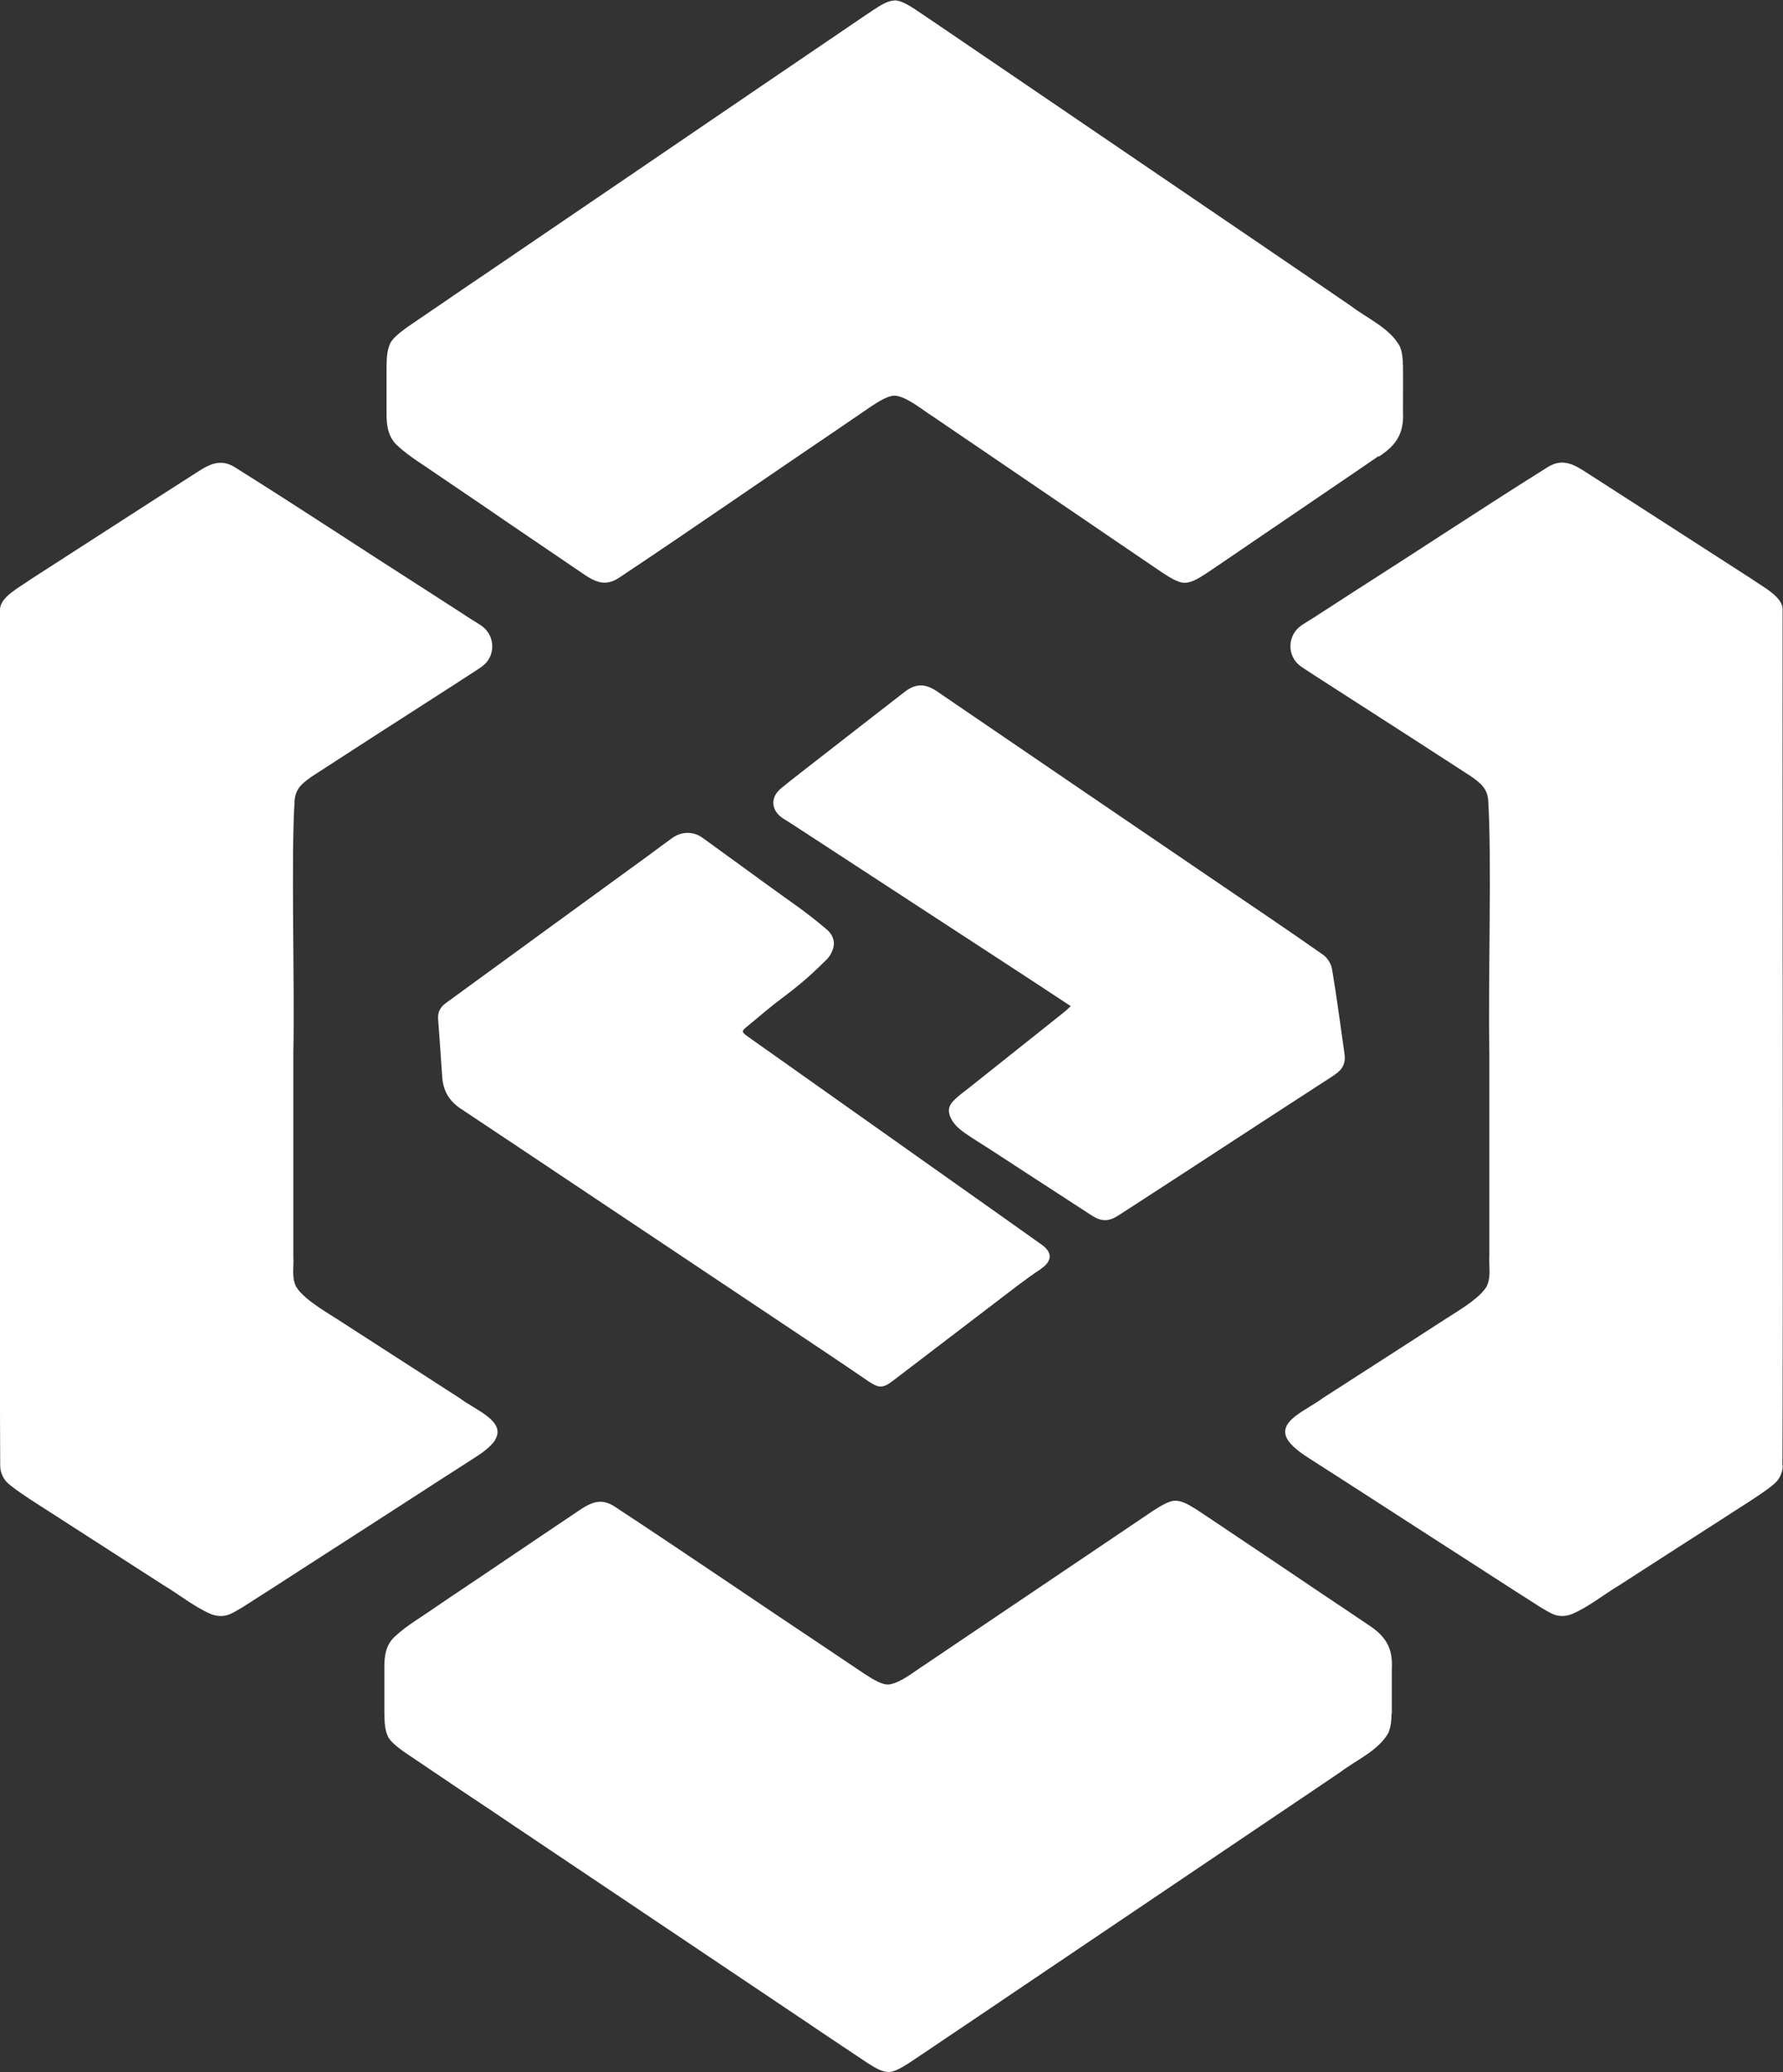
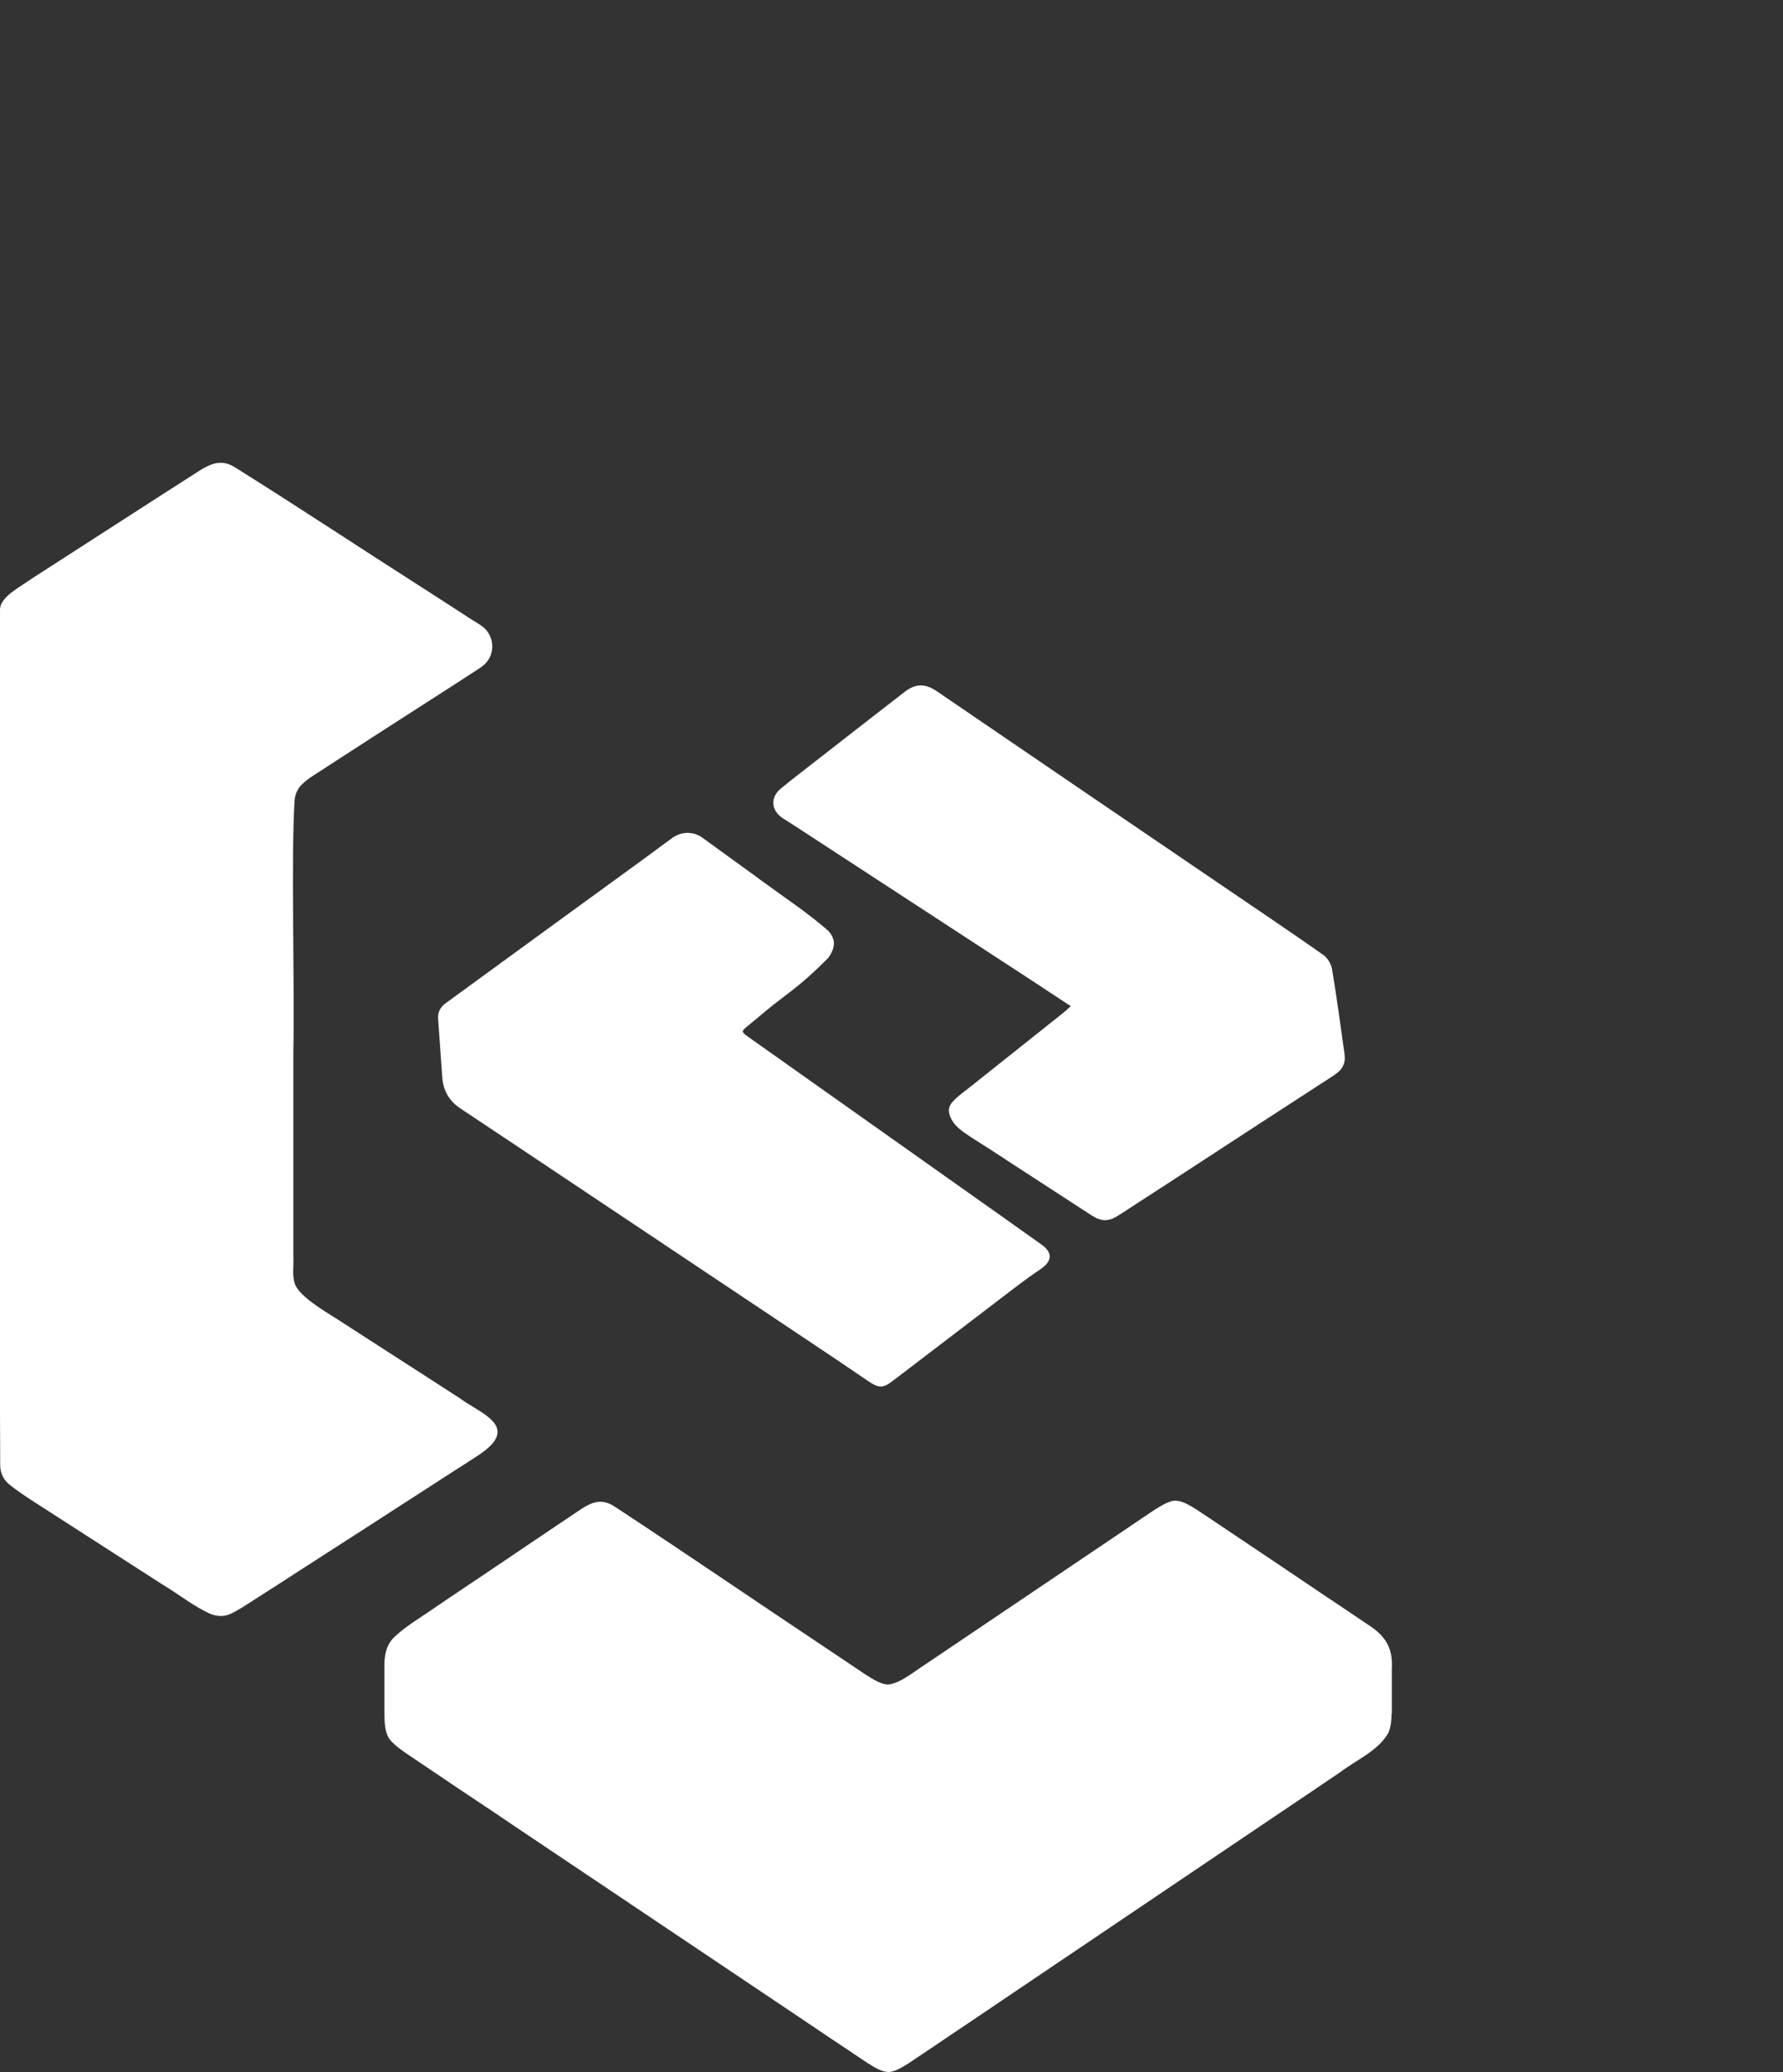
<svg xmlns="http://www.w3.org/2000/svg" id="Layer_2" data-name="Layer 2" viewBox="0 0 180.59 209.85">
  <rect x="0" y="0" width="180.59" height="209.85" fill="#333333" stroke="none" />
  <defs>
    <style>
      .cls-1 {
        fill: #ffffff;
        stroke-width: 0px;
      }
    </style>
  </defs>
  <g id="Layer_1-2" data-name="Layer 1">
    <g>
      <g>
        <path class="cls-1" d="M135.19,108.85c-5.07,3.28-10.14,6.59-15.2,9.89-2.22,1.45-4.44,2.88-6.67,4.33-1.03.67-1.75.67-2.76.02-2.57-1.67-5.14-3.34-7.71-5.01-.89-.59-1.8-1.17-2.7-1.76-.84-.54-1.71-1.06-2.52-1.64-.56-.4-1.09-.89-1.36-1.52-.12-.27-.19-.56-.15-.85.05-.33.24-.62.48-.85.47-.49,1.06-.9,1.6-1.33.58-.47,1.17-.93,1.76-1.4,1.18-.93,2.34-1.87,3.52-2.8,1.4-1.12,2.81-2.24,4.23-3.37.22-.17.42-.37.74-.66-1.37-.9-2.62-1.73-3.87-2.55-7.74-5.06-15.5-10.1-23.24-15.16-.65-.42-1.29-.85-1.96-1.26-1.28-.78-1.43-2.15-.26-3.1,1.29-1.06,2.62-2.06,3.93-3.09,2.86-2.23,5.71-4.45,8.58-6.67,1.11-.86,2.08-.86,3.26-.06,9.48,6.47,18.96,12.93,28.45,19.38,3.57,2.43,7.16,4.84,10.69,7.32.44.31.81.94.89,1.47.48,2.85.85,5.71,1.26,8.57.13.92-.2,1.58-1,2.09Z" />
        <path class="cls-1" d="M105.4,128.54c-1.54,1-2.97,2.16-4.43,3.26-3.53,2.69-7.05,5.38-10.57,8.07-1.02.78-1.44.7-2.52-.03-2.84-1.95-5.71-3.85-8.58-5.77-7.27-4.85-14.53-9.7-21.8-14.56-3.61-2.41-7.22-4.83-10.84-7.23-1.18-.78-1.78-1.84-1.87-3.21-.13-1.97-.28-3.96-.42-5.93-.03-.67.25-1.17.8-1.56,6.84-4.99,13.69-9.98,20.54-14.96.78-.58,1.57-1.17,2.36-1.74.95-.69,2.16-.71,3.1-.02,1.86,1.35,3.72,2.7,5.57,4.04.06.06.29.22.68.5,2.69,1.96,3.45,2.43,4.88,3.56.31.24.78.62,1.35,1.1.15.12.71.57.8,1.32.05.49-.13.89-.24,1.11-.18.39-.43.65-.6.8-.46.46-1.06,1.04-1.79,1.69-.25.22-1.21,1.07-2.63,2.12-1.21.9-2.34,1.9-3.51,2.85-.6.49-.6.55.06,1.03,8.75,6.19,17.5,12.39,26.25,18.58,1.18.85,2.38,1.68,3.56,2.53,1.12.82.97,1.7-.17,2.45Z" />
      </g>
      <g>
-         <path class="cls-1" d="M139.63,46.19c-1.47,1.02-3.11,2.12-4.51,3.08-3.05,2.08-6.24,4.25-9.27,6.31-1.03.7-2.6,1.78-3.71,2.52-.63.39-1.29.85-2.02.92-.73.08-1.76-.61-2.46-1.07-1.57-1.06-3.16-2.15-4.62-3.14-4.43-3.01-8.86-6.03-13.26-9.03-1.96-1.32-3.39-2.31-5.35-3.64-1.12-.71-2.41-1.82-3.61-2.05-.75-.14-1.83.58-2.57,1.06-1.07.73-2.52,1.72-3.47,2.37-7.34,4.96-14.62,10.03-21.97,14.92-1.47,1.03-2.51.53-3.88-.42-2.69-1.83-5.15-3.5-7.8-5.3-2.25-1.56-4.73-3.21-6.68-4.55-1.39-.98-2.96-1.89-4.2-3.04-.95-.86-1.11-2.08-1.1-3.3,0-1.37,0-3.29,0-4.63.02-.81.02-1.65.35-2.37.22-.56,1.06-1.19,1.71-1.67,1.07-.74,2.66-1.81,3.71-2.53,2.44-1.69,4.77-3.23,7.27-4.95,8.51-5.79,16.92-11.51,25.47-17.34,2.27-1.54,4.56-3.1,6.8-4.62,1.01-.68,2.8-1.92,4.04-2.74.64-.4,1.3-.87,2.05-.93.57-.08,1.47.46,2.13.89,1.11.74,2.73,1.85,3.78,2.56,2.42,1.63,5.24,3.58,7.63,5.19,8.24,5.6,16.56,11.28,24.77,16.86,2.57,1.76,5.68,3.86,8,5.46,1.65,1.26,3.89,2.2,4.91,4.05l.03.06c.23.58.29,1.27.3,1.92.02,1.29,0,3.21,0,4.62.12,2.2-.63,3.4-2.45,4.59Z" />
        <path class="cls-1" d="M140.94,173.56c0,.63-.06,1.31-.3,1.88l-.02.06c-1.02,1.81-3.24,2.74-4.86,3.97-2.31,1.57-5.38,3.63-7.93,5.35-8.13,5.48-16.37,11.04-24.53,16.55-2.35,1.58-5.16,3.5-7.55,5.09-1.04.7-2.64,1.79-3.75,2.52-.66.42-1.54.94-2.11.86-.74-.06-1.39-.52-2.03-.91-1.22-.81-3-2.01-4.01-2.68-2.22-1.49-4.49-3.03-6.74-4.53-8.48-5.69-16.82-11.29-25.26-16.95-2.48-1.69-4.79-3.19-7.21-4.84-1.04-.71-2.61-1.75-3.68-2.48-.65-.47-1.48-1.09-1.69-1.64-.32-.7-.32-1.53-.34-2.31,0-1.32,0-3.2,0-4.54-.02-1.2.14-2.4,1.09-3.24,1.21-1.13,2.78-2.02,4.15-2.99,1.93-1.32,4.39-2.94,6.62-4.46,2.63-1.77,5.06-3.42,7.72-5.2,1.36-.93,2.39-1.43,3.85-.42,7.29,4.79,14.51,9.74,21.8,14.59.95.63,2.38,1.6,3.44,2.31.74.47,1.8,1.18,2.55,1.03,1.2-.23,2.47-1.32,3.58-2.02,1.93-1.29,3.35-2.27,5.29-3.57,4.37-2.94,8.75-5.9,13.14-8.86,1.45-.98,3.03-2.05,4.58-3.09.71-.45,1.72-1.13,2.44-1.05.73.07,1.37.51,2.01.89,1.1.72,2.66,1.78,3.68,2.46,3,2.01,6.17,4.14,9.19,6.18,1.38.92,3.01,2.01,4.47,3,1.8,1.16,2.56,2.34,2.44,4.49,0,1.39,0,3.27,0,4.53Z" />
        <path class="cls-1" d="M50.15,145.83l-.03.06c-.67.95-1.82,1.58-2.8,2.23-1.53.97-2.63,1.69-4.24,2.73-3.95,2.56-8.17,5.27-12.02,7.75-2.16,1.4-4.27,2.76-6.55,4.21-.41.23-.82.5-1.26.68-.6.25-1.29.22-1.9-.03-1.65-.7-3.3-2.04-4.84-2.95-3.41-2.19-6.89-4.44-10.3-6.63-1.29-.85-3.9-2.44-5.12-3.42-.08-.06-.16-.13-.23-.19-.53-.46-.84-1.14-.84-1.86-.08-9.68,0-80.71-.02-86.66,0-1.32,2.05-2.3,3.14-3.1,3.02-1.95,5.93-3.82,8.97-5.78,2.67-1.72,5.13-3.31,7.84-5.04,1.4-.91,2.51-1.42,4.01-.4,6.28,3.93,12.41,8,18.63,11.97,1.75,1.11,2.77,1.8,4.42,2.85.48.34,1.12.7,1.72,1.1,1.47.99,1.52,3.15.06,4.17,0,0-.02,0-.02.02-.87.59-1.83,1.18-2.7,1.76-2.68,1.72-5.63,3.62-8.35,5.37-1.6,1.03-2.85,1.84-4.59,2.97-.94.64-1.89,1.14-2.59,1.84-.42.42-.66.99-.7,1.58-.38,5.87.02,18.41-.13,25.58,0,3.32,0,14.51,0,20.58.06,1.05-.15,1.91.16,2.81.05.16.13.3.22.43.89,1.31,3.32,2.63,4.73,3.57,2.46,1.6,5.55,3.57,8.22,5.3,1.31.86,2.22,1.42,3.55,2.29,1.58,1.2,4.73,2.32,3.54,4.23Z" />
-         <path class="cls-1" d="M180.56,148.41c0,.71-.31,1.4-.85,1.86-.07.06-.14.13-.22.19-1.22.98-3.83,2.56-5.12,3.42-3.42,2.19-6.9,4.44-10.3,6.63-1.54.91-3.18,2.25-4.84,2.95-.6.25-1.29.28-1.9.03-.43-.18-.85-.45-1.25-.68-2.28-1.45-4.39-2.81-6.55-4.21-3.85-2.48-8.07-5.19-12.02-7.75-1.62-1.03-2.72-1.76-4.25-2.73-.97-.64-2.12-1.28-2.79-2.23l-.04-.06c-1.19-1.91,1.98-3.03,3.54-4.23,1.34-.87,2.25-1.43,3.56-2.29,2.67-1.72,5.76-3.7,8.22-5.3,1.4-.94,3.83-2.26,4.73-3.57.09-.13.16-.27.21-.43.31-.9.11-1.76.16-2.81,0-6.07,0-17.26,0-20.58-.14-7.16.26-19.71-.12-25.58-.04-.6-.28-1.16-.7-1.58-.7-.7-1.65-1.2-2.59-1.84-1.75-1.13-3-1.94-4.59-2.97-2.73-1.75-5.68-3.65-8.35-5.37-.89-.58-1.83-1.17-2.71-1.76,0,0,0-.02-.02-.02-1.46-1.02-1.41-3.18.06-4.17.6-.41,1.25-.76,1.72-1.1,1.65-1.04,2.67-1.74,4.42-2.85,6.22-3.97,12.35-8.04,18.63-11.97,1.5-1.02,2.61-.51,4.01.4,2.7,1.73,5.16,3.32,7.83,5.04,3.05,1.97,5.95,3.83,8.97,5.78,1.11.8,3.16,1.79,3.14,3.1-.03,5.95.06,76.98-.02,86.66Z" />
      </g>
    </g>
  </g>
</svg>